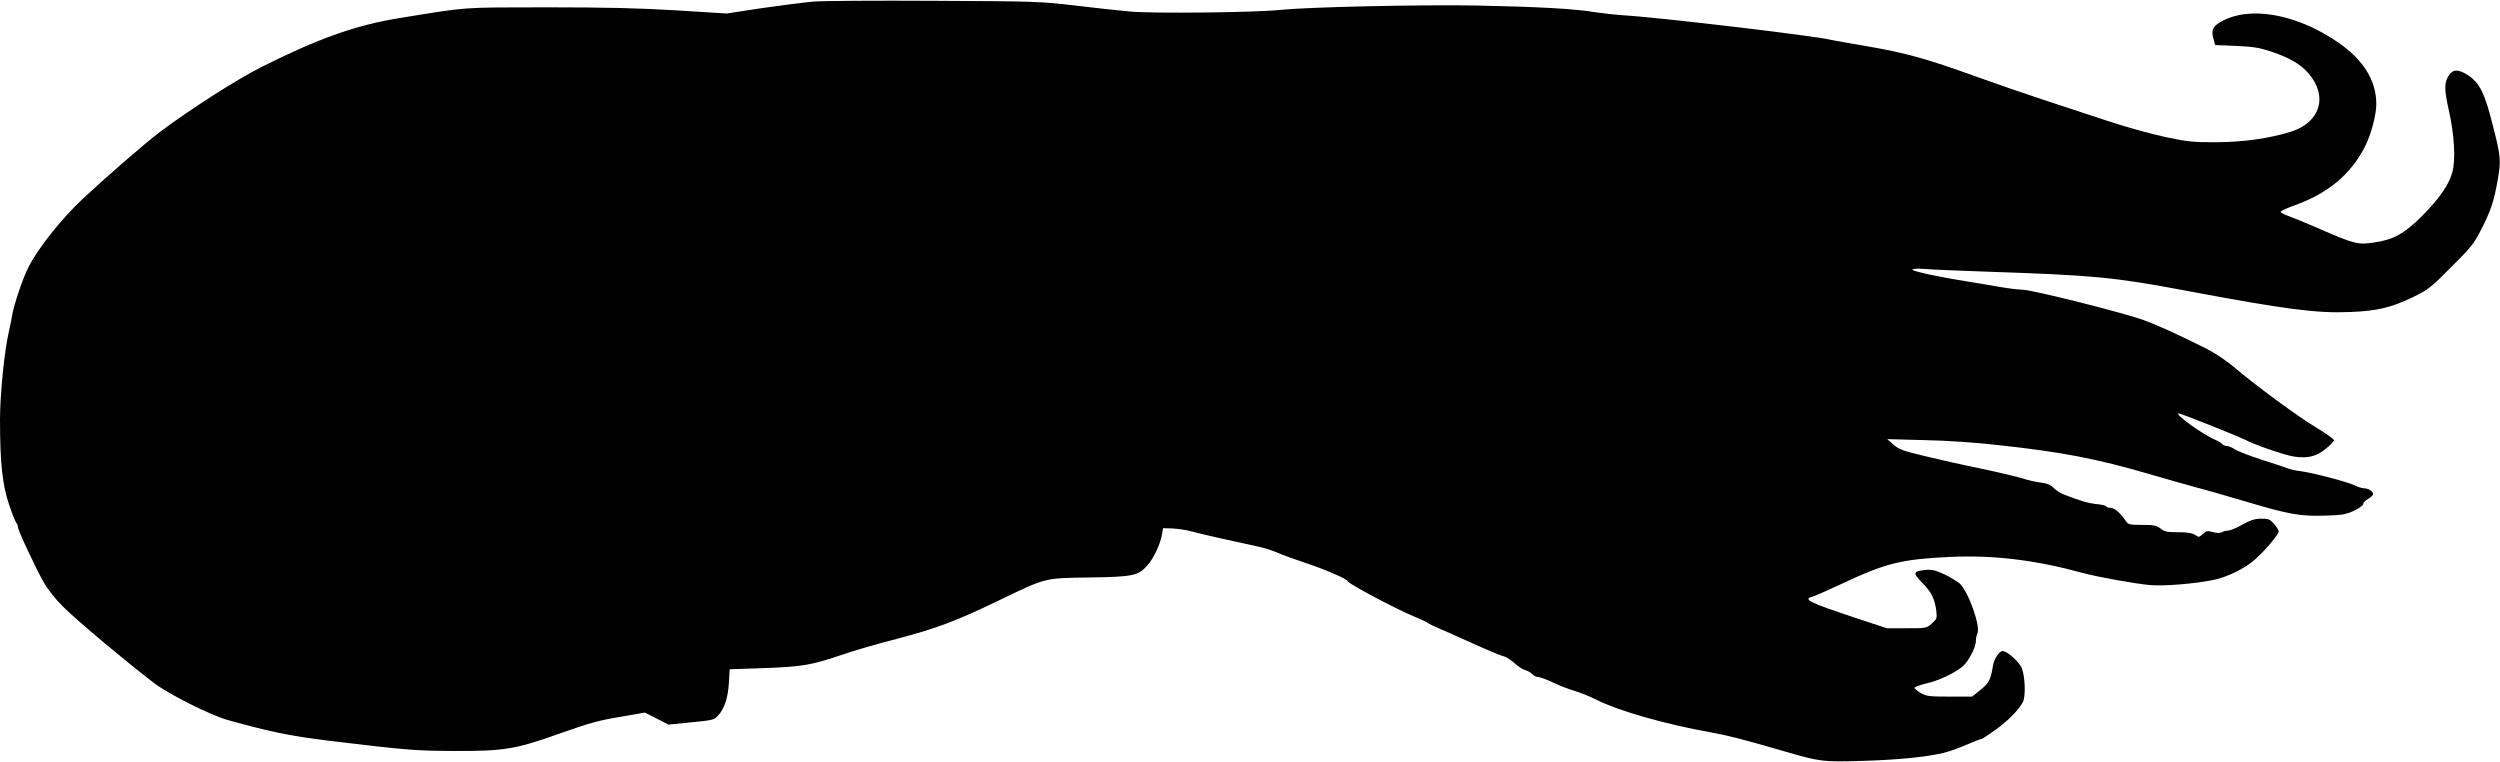
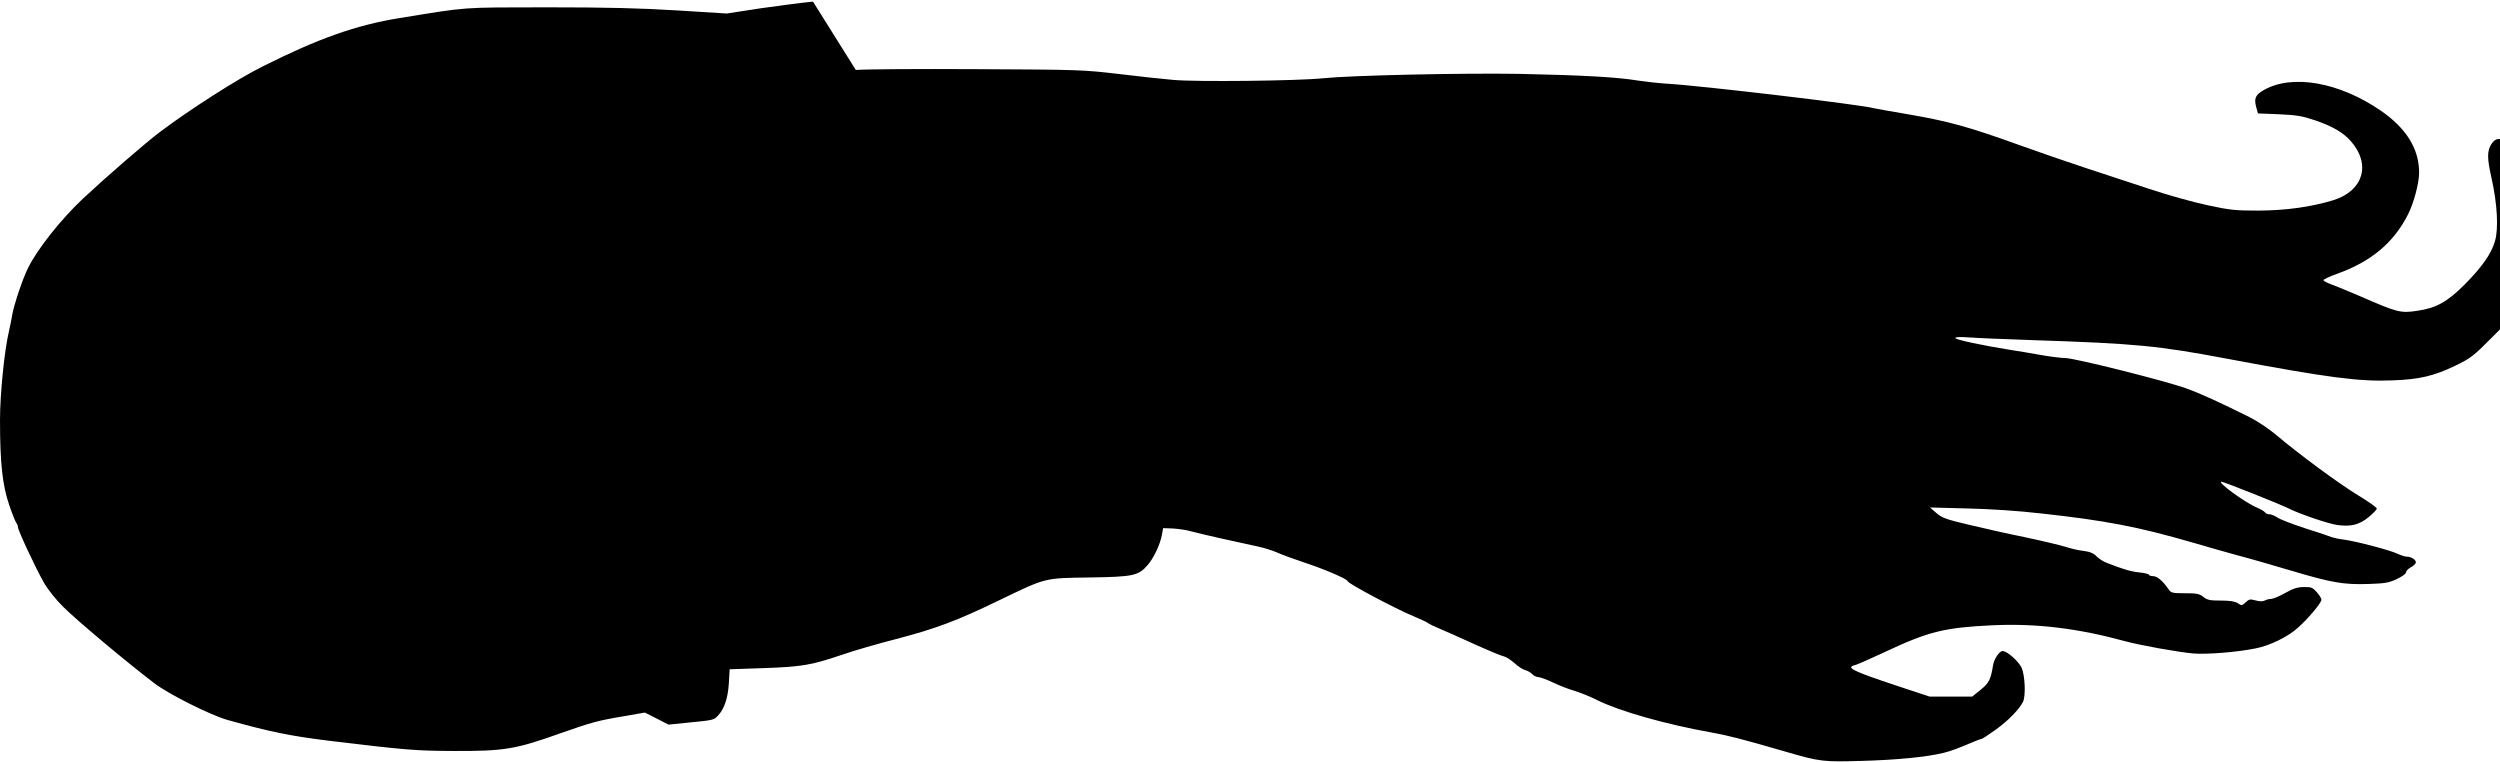
<svg xmlns="http://www.w3.org/2000/svg" version="1.0" width="1536pt" height="468pt" viewBox="0 0 1536 468" preserveAspectRatio="xMidYMid meet">
  <g transform="translate(0,468) scale(0.1,-0.1)" fill="#000000" stroke="none">
-     <path d="M4995 4670 c-55 -5 -197 -23 -315 -40 l-215 -33 -305 19 c-230 14 -426 19 -800 19 -538 -1 -473 4 -905 -66 -267 -43 -501 -126 -845 -299 -154 -77 -444 -263 -625 -399 -93 -70 -336 -281 -476 -412 -133 -125 -278 -307 -336 -424 -33 -65 -87 -226 -98 -290 -3 -22 -13 -67 -20 -100 -28 -118 -55 -387 -55 -544 0 -266 15 -402 56 -522 19 -57 40 -108 45 -113 5 -6 9 -16 9 -24 0 -20 111 -257 160 -342 26 -45 74 -105 120 -150 89 -88 387 -337 557 -467 87 -67 350 -199 453 -227 258 -72 384 -98 620 -127 472 -57 531 -62 770 -63 308 -1 377 10 654 109 188 66 229 78 392 105 l126 22 73 -37 72 -37 119 12 c156 15 160 16 185 43 39 41 61 106 67 198 l5 87 206 7 c236 8 295 18 478 80 72 25 225 70 340 99 244 64 370 111 628 236 295 142 277 138 560 142 270 4 299 11 356 76 37 42 78 129 88 187 l7 40 59 -2 c33 -2 85 -9 115 -18 55 -15 258 -61 400 -91 41 -8 98 -26 125 -38 28 -13 102 -40 165 -61 123 -40 270 -103 270 -116 0 -13 295 -170 402 -214 42 -18 83 -36 90 -42 7 -6 42 -23 78 -38 36 -15 117 -51 180 -80 127 -57 184 -81 216 -90 11 -3 38 -21 60 -40 21 -20 50 -38 64 -42 14 -3 33 -14 43 -24 10 -11 27 -19 38 -19 11 0 52 -15 92 -34 40 -19 99 -42 132 -51 33 -10 94 -34 135 -55 135 -68 422 -150 703 -200 109 -20 181 -38 460 -119 209 -61 231 -63 467 -56 215 6 397 24 500 49 49 12 93 29 197 73 17 7 34 13 38 13 4 0 44 26 87 57 76 55 141 121 167 170 18 35 13 162 -8 210 -19 40 -89 103 -117 103 -20 0 -53 -49 -59 -89 -14 -86 -24 -107 -76 -149 l-52 -42 -139 0 c-126 0 -143 2 -178 23 -22 12 -38 26 -37 32 2 5 35 17 73 26 75 17 173 63 222 104 37 31 82 118 82 158 0 15 4 36 9 45 21 42 -53 253 -108 306 -14 13 -57 39 -94 57 -57 26 -77 31 -118 27 -75 -8 -78 -18 -21 -76 58 -59 78 -99 88 -170 6 -51 5 -54 -26 -82 -33 -30 -35 -30 -155 -30 l-122 0 -194 64 c-286 95 -325 115 -263 130 15 4 98 41 186 82 264 124 362 148 653 162 270 13 528 -18 820 -98 92 -25 320 -66 417 -75 82 -7 271 8 383 31 87 17 197 70 259 126 61 53 146 154 146 173 0 8 -13 29 -29 47 -25 28 -34 32 -79 31 -39 0 -66 -9 -116 -37 -35 -20 -74 -36 -86 -36 -12 0 -29 -4 -39 -10 -12 -6 -31 -6 -56 1 -33 9 -40 8 -61 -12 -22 -21 -25 -21 -48 -5 -18 11 -48 16 -104 16 -67 0 -84 3 -108 23 -24 19 -41 22 -113 22 -77 0 -85 2 -100 24 -35 51 -70 81 -95 81 -14 0 -26 4 -26 9 0 4 -27 11 -60 14 -54 6 -97 19 -200 59 -19 7 -47 25 -61 39 -19 20 -41 29 -80 34 -30 3 -81 15 -114 26 -33 10 -145 37 -250 59 -104 21 -260 56 -346 77 -136 32 -162 42 -195 71 l-39 34 225 -6 c142 -3 312 -14 460 -31 393 -43 596 -82 930 -179 102 -30 230 -66 285 -81 55 -14 197 -55 315 -90 255 -76 325 -88 479 -83 100 3 124 7 174 30 33 16 57 33 57 42 0 9 14 22 30 31 17 9 30 22 30 30 0 17 -30 35 -57 35 -11 0 -37 9 -59 19 -44 21 -253 76 -329 86 -27 3 -59 10 -70 14 -11 5 -85 30 -165 55 -80 26 -157 56 -172 67 -15 10 -36 19 -47 19 -11 0 -23 5 -27 11 -3 6 -25 19 -48 29 -76 32 -251 160 -220 160 14 0 360 -138 408 -162 66 -34 250 -97 305 -104 83 -11 133 2 190 48 28 23 51 47 51 53 0 7 -51 43 -112 80 -115 69 -369 256 -509 375 -43 36 -115 84 -161 107 -185 92 -301 145 -390 177 -127 46 -685 186 -741 186 -25 0 -96 9 -158 20 -63 11 -143 25 -179 30 -165 26 -340 63 -340 73 0 6 28 8 83 4 45 -4 224 -11 397 -17 626 -21 761 -33 1195 -115 618 -116 808 -141 1015 -132 162 6 251 27 380 89 99 48 111 57 240 187 125 124 141 145 187 236 56 110 76 169 98 295 22 123 20 147 -28 335 -51 204 -82 267 -157 315 -57 36 -90 35 -115 -4 -28 -42 -28 -87 0 -211 35 -155 44 -310 21 -387 -22 -77 -80 -159 -186 -266 -108 -108 -175 -145 -294 -162 -100 -15 -120 -10 -351 91 -66 28 -142 60 -170 70 -27 9 -51 22 -53 27 -1 5 37 23 85 40 209 75 347 191 435 365 36 71 68 193 68 256 0 146 -78 272 -234 380 -257 177 -548 228 -723 126 -49 -29 -58 -50 -44 -103 l11 -39 127 -5 c109 -5 142 -10 223 -37 106 -36 174 -75 221 -129 125 -142 76 -305 -108 -362 -134 -41 -288 -63 -458 -64 -145 0 -175 3 -315 33 -85 18 -247 63 -360 101 -113 37 -290 96 -395 130 -104 34 -288 98 -408 141 -299 108 -429 144 -667 185 -113 19 -212 37 -220 39 -78 22 -1054 138 -1275 151 -49 3 -128 12 -175 19 -125 21 -342 33 -725 41 -354 6 -1036 -9 -1211 -27 -149 -16 -778 -23 -919 -10 -66 6 -219 22 -340 37 -213 25 -241 26 -865 29 -355 2 -690 0 -745 -5z" />
+     <path d="M4995 4670 c-55 -5 -197 -23 -315 -40 l-215 -33 -305 19 c-230 14 -426 19 -800 19 -538 -1 -473 4 -905 -66 -267 -43 -501 -126 -845 -299 -154 -77 -444 -263 -625 -399 -93 -70 -336 -281 -476 -412 -133 -125 -278 -307 -336 -424 -33 -65 -87 -226 -98 -290 -3 -22 -13 -67 -20 -100 -28 -118 -55 -387 -55 -544 0 -266 15 -402 56 -522 19 -57 40 -108 45 -113 5 -6 9 -16 9 -24 0 -20 111 -257 160 -342 26 -45 74 -105 120 -150 89 -88 387 -337 557 -467 87 -67 350 -199 453 -227 258 -72 384 -98 620 -127 472 -57 531 -62 770 -63 308 -1 377 10 654 109 188 66 229 78 392 105 l126 22 73 -37 72 -37 119 12 c156 15 160 16 185 43 39 41 61 106 67 198 l5 87 206 7 c236 8 295 18 478 80 72 25 225 70 340 99 244 64 370 111 628 236 295 142 277 138 560 142 270 4 299 11 356 76 37 42 78 129 88 187 l7 40 59 -2 c33 -2 85 -9 115 -18 55 -15 258 -61 400 -91 41 -8 98 -26 125 -38 28 -13 102 -40 165 -61 123 -40 270 -103 270 -116 0 -13 295 -170 402 -214 42 -18 83 -36 90 -42 7 -6 42 -23 78 -38 36 -15 117 -51 180 -80 127 -57 184 -81 216 -90 11 -3 38 -21 60 -40 21 -20 50 -38 64 -42 14 -3 33 -14 43 -24 10 -11 27 -19 38 -19 11 0 52 -15 92 -34 40 -19 99 -42 132 -51 33 -10 94 -34 135 -55 135 -68 422 -150 703 -200 109 -20 181 -38 460 -119 209 -61 231 -63 467 -56 215 6 397 24 500 49 49 12 93 29 197 73 17 7 34 13 38 13 4 0 44 26 87 57 76 55 141 121 167 170 18 35 13 162 -8 210 -19 40 -89 103 -117 103 -20 0 -53 -49 -59 -89 -14 -86 -24 -107 -76 -149 l-52 -42 -139 0 l-122 0 -194 64 c-286 95 -325 115 -263 130 15 4 98 41 186 82 264 124 362 148 653 162 270 13 528 -18 820 -98 92 -25 320 -66 417 -75 82 -7 271 8 383 31 87 17 197 70 259 126 61 53 146 154 146 173 0 8 -13 29 -29 47 -25 28 -34 32 -79 31 -39 0 -66 -9 -116 -37 -35 -20 -74 -36 -86 -36 -12 0 -29 -4 -39 -10 -12 -6 -31 -6 -56 1 -33 9 -40 8 -61 -12 -22 -21 -25 -21 -48 -5 -18 11 -48 16 -104 16 -67 0 -84 3 -108 23 -24 19 -41 22 -113 22 -77 0 -85 2 -100 24 -35 51 -70 81 -95 81 -14 0 -26 4 -26 9 0 4 -27 11 -60 14 -54 6 -97 19 -200 59 -19 7 -47 25 -61 39 -19 20 -41 29 -80 34 -30 3 -81 15 -114 26 -33 10 -145 37 -250 59 -104 21 -260 56 -346 77 -136 32 -162 42 -195 71 l-39 34 225 -6 c142 -3 312 -14 460 -31 393 -43 596 -82 930 -179 102 -30 230 -66 285 -81 55 -14 197 -55 315 -90 255 -76 325 -88 479 -83 100 3 124 7 174 30 33 16 57 33 57 42 0 9 14 22 30 31 17 9 30 22 30 30 0 17 -30 35 -57 35 -11 0 -37 9 -59 19 -44 21 -253 76 -329 86 -27 3 -59 10 -70 14 -11 5 -85 30 -165 55 -80 26 -157 56 -172 67 -15 10 -36 19 -47 19 -11 0 -23 5 -27 11 -3 6 -25 19 -48 29 -76 32 -251 160 -220 160 14 0 360 -138 408 -162 66 -34 250 -97 305 -104 83 -11 133 2 190 48 28 23 51 47 51 53 0 7 -51 43 -112 80 -115 69 -369 256 -509 375 -43 36 -115 84 -161 107 -185 92 -301 145 -390 177 -127 46 -685 186 -741 186 -25 0 -96 9 -158 20 -63 11 -143 25 -179 30 -165 26 -340 63 -340 73 0 6 28 8 83 4 45 -4 224 -11 397 -17 626 -21 761 -33 1195 -115 618 -116 808 -141 1015 -132 162 6 251 27 380 89 99 48 111 57 240 187 125 124 141 145 187 236 56 110 76 169 98 295 22 123 20 147 -28 335 -51 204 -82 267 -157 315 -57 36 -90 35 -115 -4 -28 -42 -28 -87 0 -211 35 -155 44 -310 21 -387 -22 -77 -80 -159 -186 -266 -108 -108 -175 -145 -294 -162 -100 -15 -120 -10 -351 91 -66 28 -142 60 -170 70 -27 9 -51 22 -53 27 -1 5 37 23 85 40 209 75 347 191 435 365 36 71 68 193 68 256 0 146 -78 272 -234 380 -257 177 -548 228 -723 126 -49 -29 -58 -50 -44 -103 l11 -39 127 -5 c109 -5 142 -10 223 -37 106 -36 174 -75 221 -129 125 -142 76 -305 -108 -362 -134 -41 -288 -63 -458 -64 -145 0 -175 3 -315 33 -85 18 -247 63 -360 101 -113 37 -290 96 -395 130 -104 34 -288 98 -408 141 -299 108 -429 144 -667 185 -113 19 -212 37 -220 39 -78 22 -1054 138 -1275 151 -49 3 -128 12 -175 19 -125 21 -342 33 -725 41 -354 6 -1036 -9 -1211 -27 -149 -16 -778 -23 -919 -10 -66 6 -219 22 -340 37 -213 25 -241 26 -865 29 -355 2 -690 0 -745 -5z" />
  </g>
</svg>